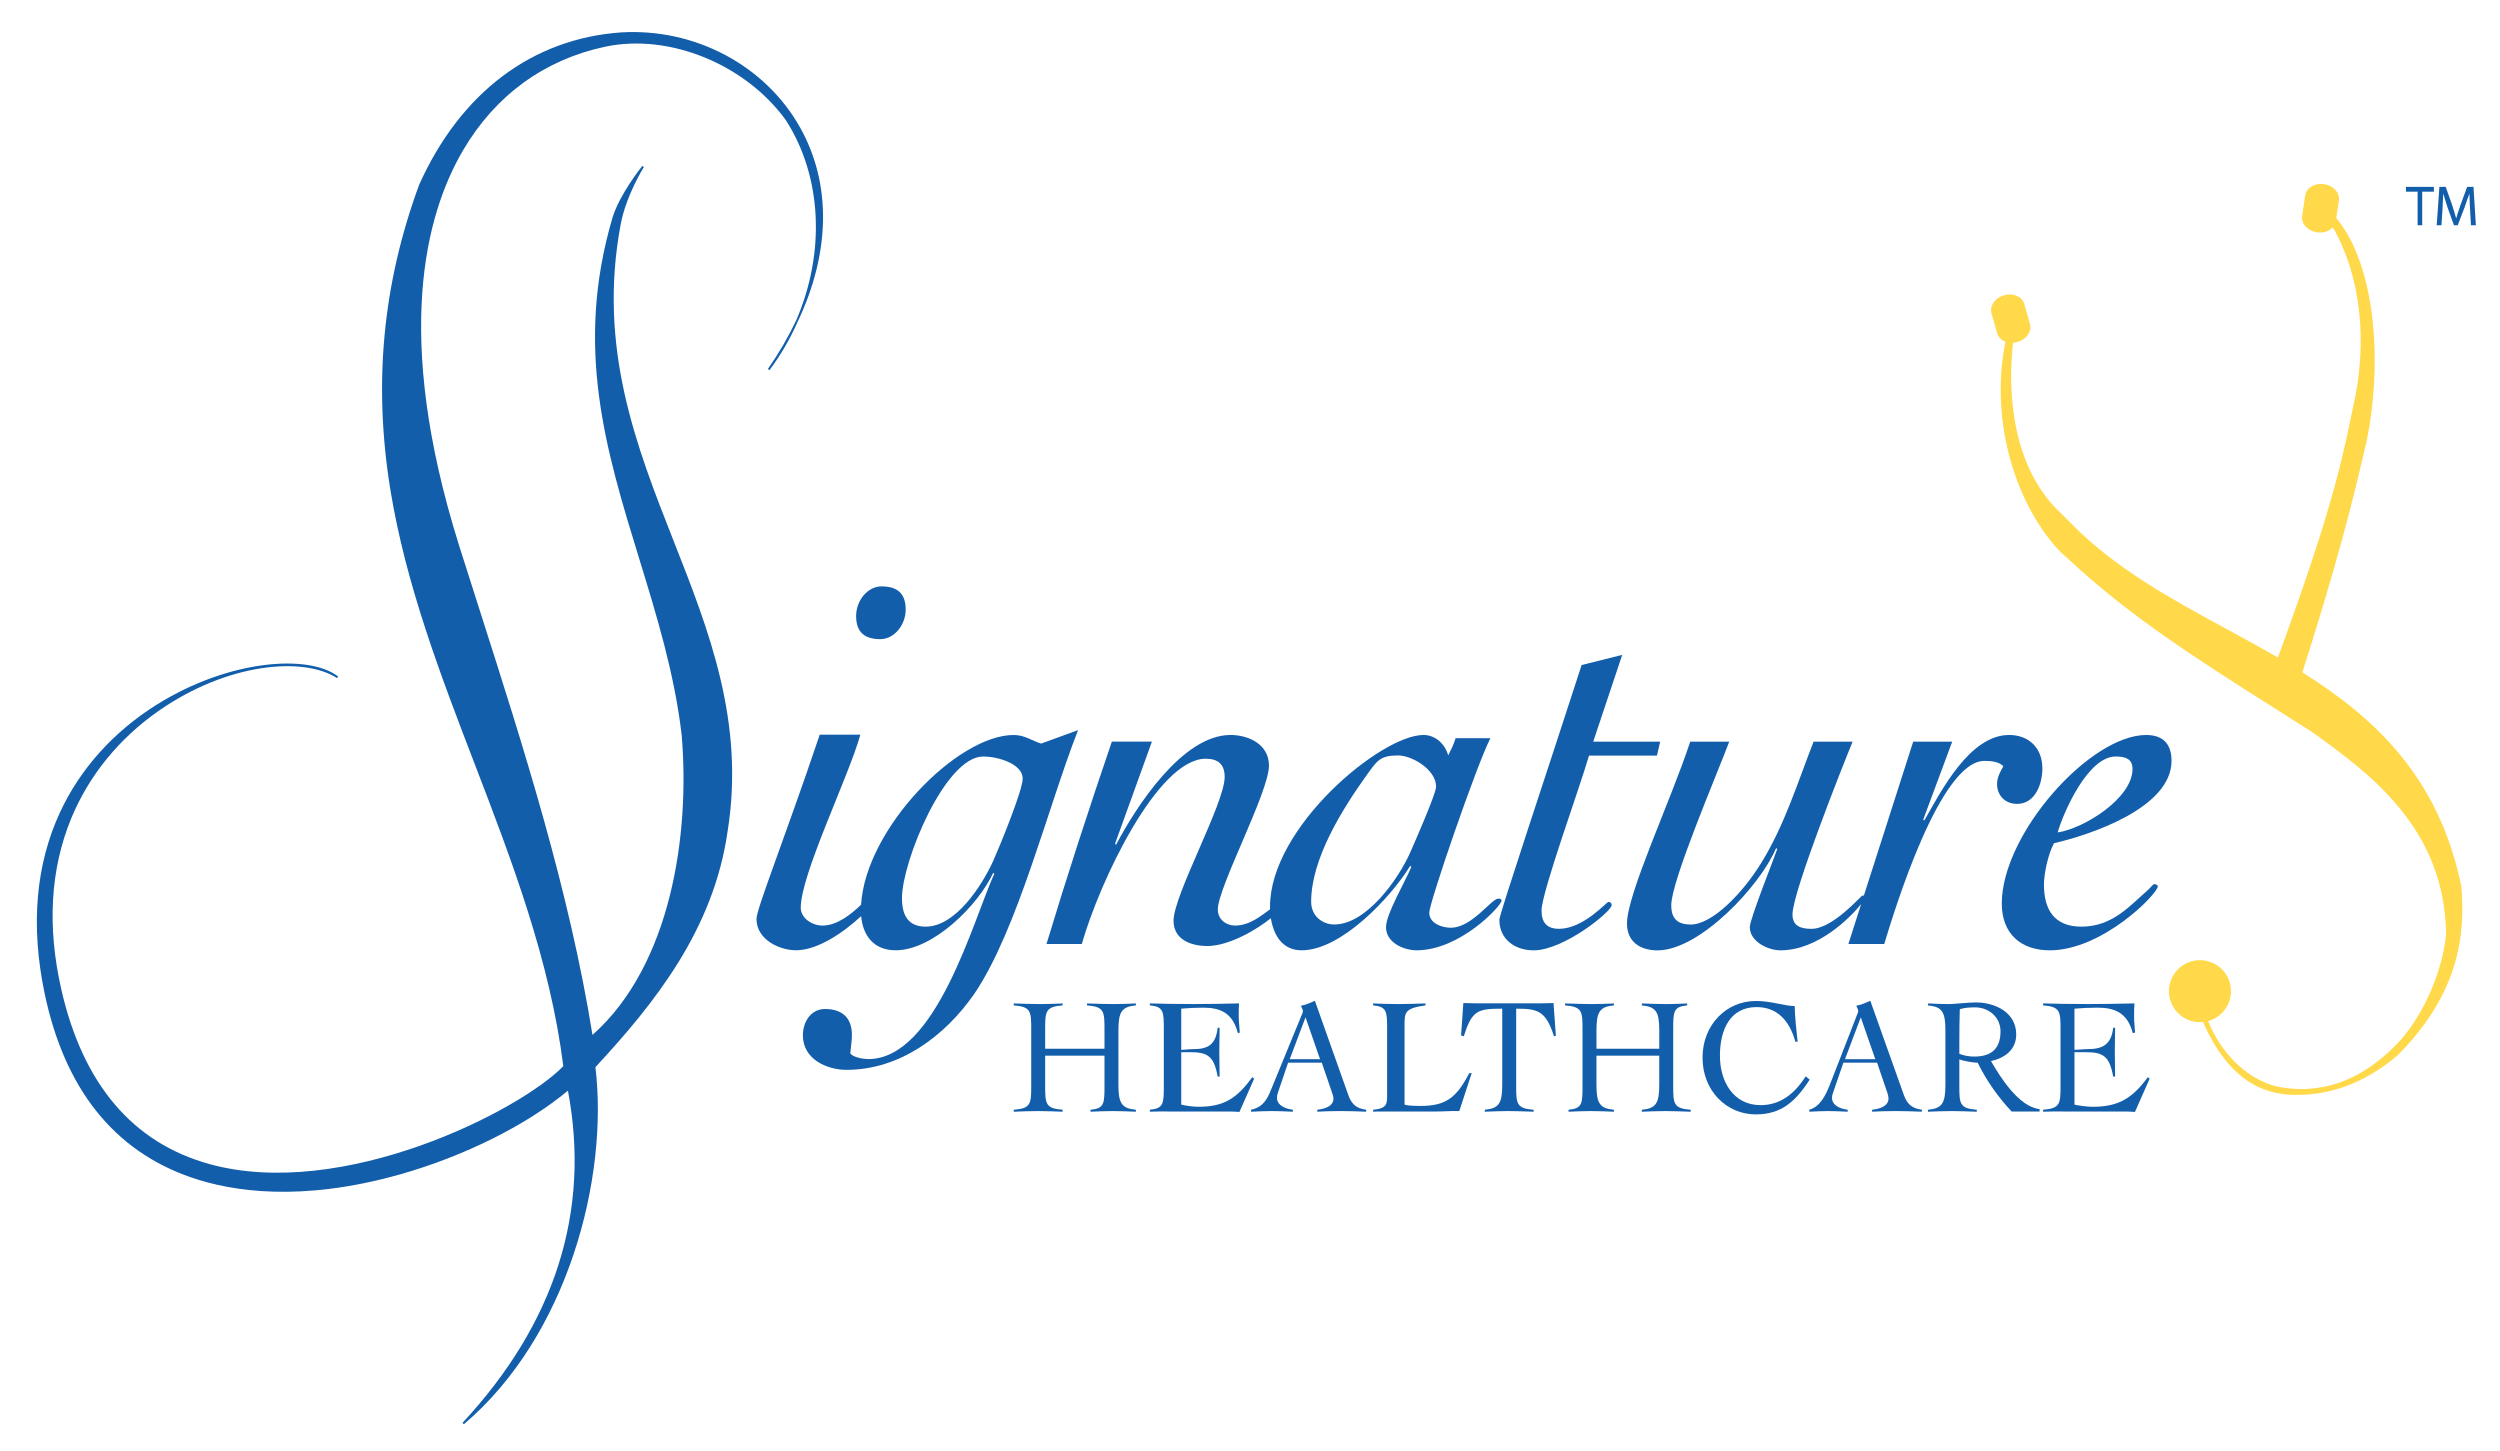
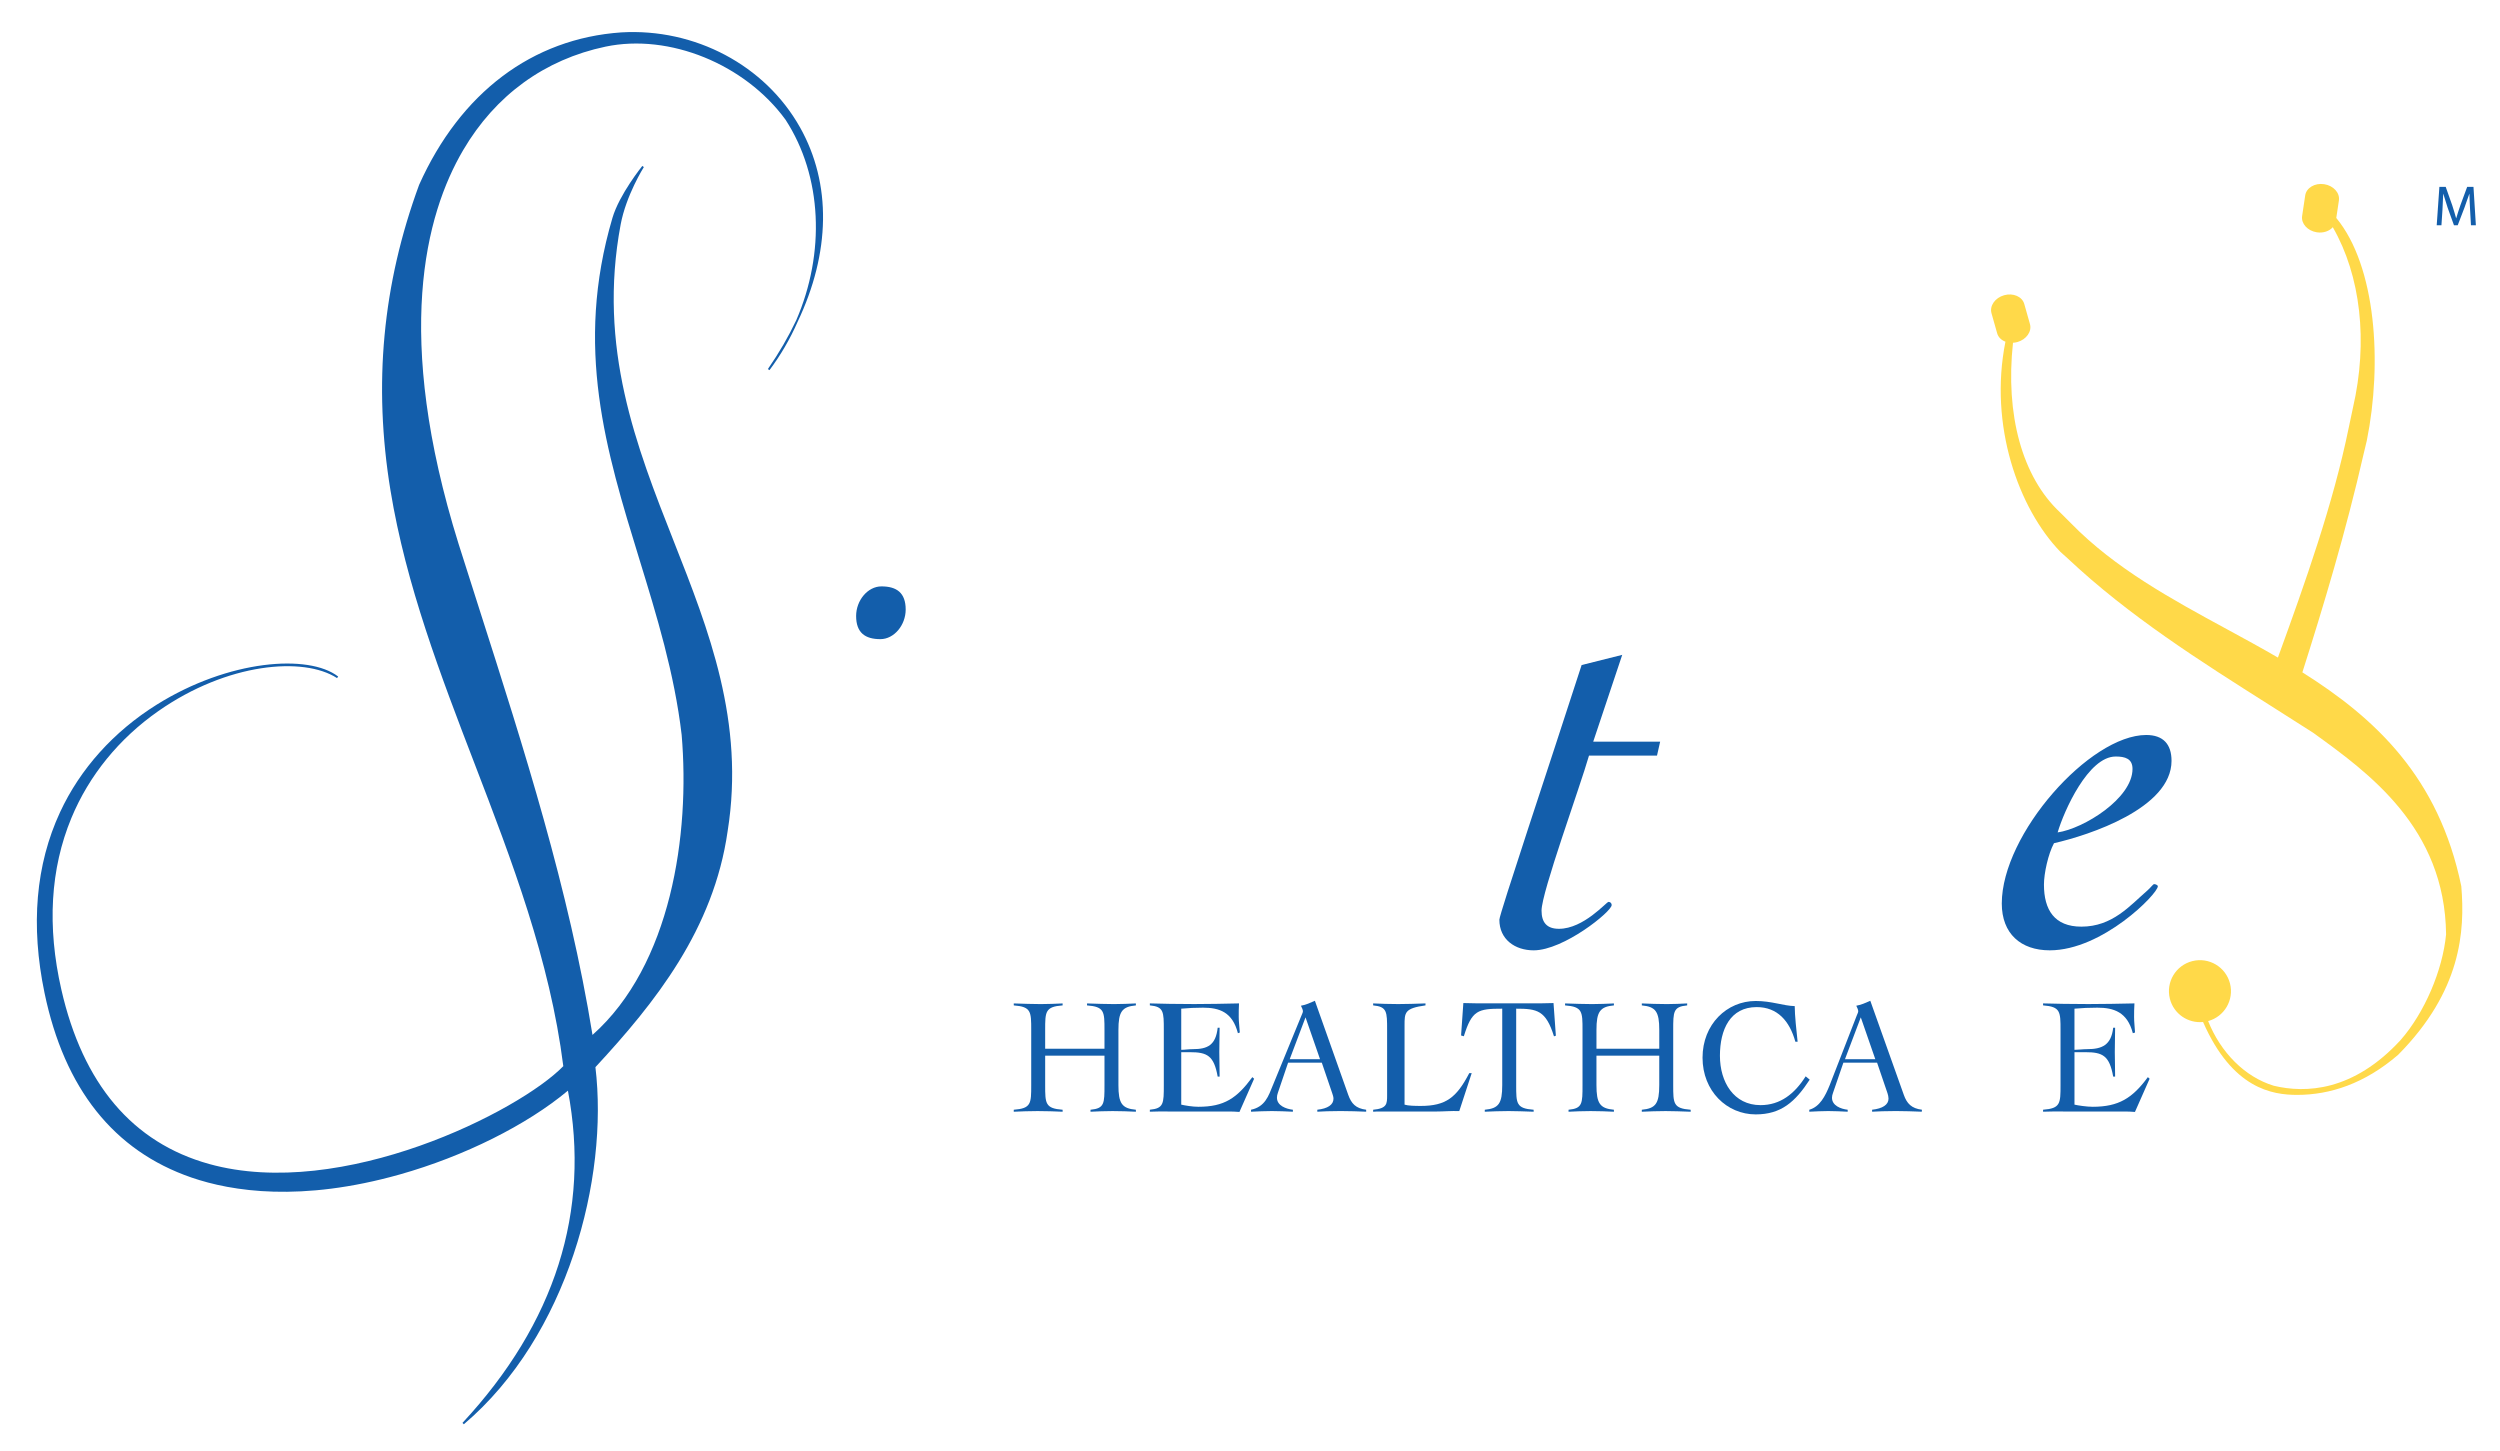
<svg xmlns="http://www.w3.org/2000/svg" id="SHC-blue" viewBox="0 0 205 119">
  <defs>
    <style>.cls-shwl-1{fill:#135eab;}.cls-shwl-2{fill:#ffd949;}</style>
  </defs>
  <path class="cls-shwl-1" d="M91.711,88.975v-4.508c0-1.512.286-1.917,1.431-2.024v-.162c-.572.026-1.209.054-1.791.054-.714,0-1.356-.029-2.215-.054v.162c1.431.107,1.431.512,1.431,2.024v1.527h-4.864v-1.527c0-1.512,0-1.917,1.431-2.024v-.162c-.572.026-1.209.054-1.791.054-.714,0-1.356-.029-2.215-.054v.162c1.431.107,1.431.512,1.431,2.024v4.508c0,1.512,0,1.917-1.431,2.024v.163c.572-.027,1.309-.054,1.956-.054.675,0,1.478.027,2.05.054v-.163c-1.431-.107-1.431-.512-1.431-2.024v-2.408h4.864v2.408c0,1.512,0,1.917-1.145,2.024v.163c.572-.027,1.166-.054,1.812-.054.674,0,1.335.027,1.907.054v-.163c-1.145-.107-1.431-.512-1.431-2.024Z" />
  <path class="cls-shwl-1" d="M102.692,88.327c-1.269,1.727-2.301,2.429-4.428,2.429-.489,0-1.116-.109-1.402-.176v-4.301h.715c1.415,0,1.97.286,2.273,2.003h.159c0-.858-.026-1.362-.026-2.01,0-.634.026-1.423.026-1.996h-.159c-.159,1.431-.833,1.754-2.036,1.754-.343,0-.666.056-.952.056v-3.375c.572-.054,1.163-.082,1.784-.082,1.336,0,2.414.352,2.863,2.093l.155-.054c-.027-.486-.088-.877-.088-1.269,0-.35-.004-.702.023-1.12-1.256.027-2.447.054-3.677.054-1.612,0-2.491-.027-3.635-.054v.162c1.145.109,1.145.514,1.145,2.024v4.509c0,1.511,0,1.915-1.145,2.024v.162c.572-.027.938-.017,1.453-.017h4.97c.303,0,.621.009.924.036l1.203-2.722-.144-.131Z" />
  <path class="cls-shwl-1" d="M110.558,89.785l-2.737-7.721c-.396.163-.682.325-1.144.406.08.147.162.35.162.445s-.051.202-.104.323l-2.353,5.737c-.37.918-.653,1.781-1.798,2.024v.162c.572-.026,1.174-.054,1.703-.054.542,0,1.158.029,1.73.054v-.162c-.572-.067-1.307-.338-1.307-.986,0-.12.021-.263.074-.398l.841-2.478h2.762l.858,2.518c.04.122.1.287.1.435,0,.501-.468.814-1.326.908v.162c.572-.026.946-.054,1.91-.054.714,0,1.524.029,2.096.054v-.162c-.858-.107-1.217-.512-1.468-1.215ZM105.757,86.852l1.296-3.429,1.189,3.429h-2.485Z" />
  <path class="cls-shwl-1" d="M116.492,90.686c-.449,0-1.033-.011-1.319-.105v-6.478c0-1.094,0-1.418,1.717-1.661v-.162c-.858.027-1.498.054-2.238.054-.688,0-1.481-.027-2.054-.054v.162c1.145.109,1.145.514,1.145,2.024v5.345c0,.702,0,1.08-1.145,1.189v.162c.286-.027.826-.017,1.262-.017h3.885c.634,0,1.282-.062,1.915-.035l1.019-3.112h-.199c-1.044,2.003-1.913,2.689-3.989,2.689Z" />
  <path class="cls-shwl-1" d="M125.293,82.275h-3.106c-.727,0-1.466.003-2.193-.025l-.186,2.66.227.062c.662-2.132,1.146-2.26,3.148-2.26v6.263c0,1.512-.286,1.917-1.431,2.024v.162c.572-.026,1.309-.054,1.957-.054.674,0,1.19.029,2.049.054v-.162c-1.431-.107-1.431-.512-1.431-2.024v-6.263c1.717,0,2.438.136,3.099,2.268l.155-.054-.193-2.675c-.7.027-1.396.025-2.097.025Z" />
  <path class="cls-shwl-1" d="M137.203,88.975v-4.508c0-1.512,0-1.917,1.145-2.024v-.162c-.572.026-1.067.054-1.648.054-.714,0-1.499-.029-2.071-.054v.162c1.145.107,1.431.512,1.431,2.024v1.527h-5.15v-1.527c0-1.512.286-1.917,1.431-2.024v-.162c-.572.026-1.21.054-1.792.054-.714,0-1.355-.029-2.214-.054v.162c1.431.107,1.431.512,1.431,2.024v4.508c0,1.512,0,1.917-1.145,2.024v.163c.572-.027,1.166-.054,1.812-.054.675,0,1.335.027,1.907.054v-.163c-1.145-.107-1.431-.512-1.431-2.024v-2.408h5.15v2.408c0,1.512-.286,1.917-1.431,2.024v.163c.572-.027,1.309-.054,1.956-.054.674,0,1.192.027,2.05.054v-.163c-1.431-.107-1.431-.512-1.431-2.024Z" />
  <path class="cls-shwl-1" d="M148.065,88.259c-.913,1.445-2.089,2.362-3.701,2.362-2.193,0-3.33-1.89-3.33-4.048,0-2.16.846-3.991,3.014-3.991,1.691,0,2.695,1.123,3.172,2.84h.184c-.093-.858-.237-2.178-.237-2.92-.951-.027-1.89-.421-3.199-.421-2.365,0-4.36,1.909-4.36,4.649s1.996,4.651,4.36,4.651c2.089,0,3.239-1.026,4.428-2.849l-.331-.272Z" />
  <path class="cls-shwl-1" d="M156.115,89.785l-2.75-7.721c-.396.163-.688.325-1.15.406.08.147.159.35.159.445s-.053.202-.106.323l-2.23,5.737c-.37.918-.818,1.781-1.676,2.024v.162c.572-.026,1.031-.054,1.561-.054.542,0,1.014.029,1.587.054v-.162c-.572-.067-1.287-.338-1.287-.986,0-.12.031-.263.084-.398l.851-2.478h2.762l.858,2.518c.04.122.08.287.08.435,0,.501-.488.814-1.346.908v.162c.572-.026.99-.054,1.954-.054.714,0,1.421.029,2.121.054l.011-.162c-.86-.107-1.234-.512-1.484-1.215ZM151.289,86.852l1.296-3.429,1.189,3.429h-2.485Z" />
-   <path class="cls-shwl-1" d="M163.259,87.004c1.124-.23,2.071-.931,2.071-2.173,0-1.848-1.773-2.632-3.306-2.632-.674,0-1.755.136-2.244.136-.568,0-1.117-.027-1.689-.054v.162c1.145.109,1.431.514,1.431,2.024v4.509c0,1.511-.286,1.915-1.431,2.024v.162c.572-.027,1.308-.054,1.956-.054.674,0,1.191.027,2.049.054v-.162c-1.431-.109-1.431-.514-1.431-2.024v-2.106c.286.122,1.16.275,1.505.275.714,1.458,1.702,2.855,2.785,4h2.29v-.199c-1.717-.189-3.246-2.659-3.987-3.941ZM161.88,86.639c-.411,0-.928-.094-1.214-.229v-.917c0-1.013.011-1.877.037-2.741.396-.122.825-.147,1.261-.147,1.11,0,2.078.795,2.078,1.97,0,1.458-.801,2.064-2.162,2.064Z" />
  <path class="cls-shwl-1" d="M176.124,88.327c-1.269,1.727-2.394,2.429-4.523,2.429-.489,0-1.208-.109-1.494-.176v-4.301h.901c1.415,0,1.968.286,2.273,2.003h.159c0-.858-.027-1.362-.027-2.01,0-.634.027-1.423.027-1.996h-.159c-.159,1.431-.926,1.754-2.13,1.754-.343,0-.759.056-1.045.056v-3.375c.572-.054,1.257-.082,1.878-.082,1.335,0,2.459.352,2.908,2.093l.18-.054c-.027-.486-.077-.877-.077-1.269,0-.35.002-.702.029-1.12-1.256.027-2.538.054-3.767.054-1.612,0-2.581-.027-3.726-.054v.162c1.431.109,1.431.514,1.431,2.024v4.509c0,1.511,0,1.915-1.431,2.024v.162c.572-.027,1.125-.017,1.64-.017h4.97c.303,0,.621.009.924.036l1.203-2.722-.144-.131Z" />
  <path class="cls-shwl-2" d="M201.825,72.666c-1.838-8.936-7.065-13.784-13.031-17.534,1.702-5.347,3.577-11.555,5.034-17.957l.249-1.04c1.284-6.364.766-14.307-2.502-18.262l.215-1.435c.093-.624-.449-1.22-1.212-1.335-.764-.115-1.458.299-1.551.921l-.253,1.691c-.093.624.451,1.222,1.213,1.335.527.079,1.017-.098,1.302-.418,2.284,3.968,2.91,9.361,1.65,14.819l-.339,1.602c-1.276,6.253-3.549,12.65-5.811,18.868-1.39-.808-2.803-1.577-4.207-2.34-4.501-2.446-9.155-4.975-12.758-8.669l-.88-.878-.005-.005c-3.122-2.906-4.513-8.015-3.873-13.923.118-.007.237-.023.357-.057.743-.209,1.205-.871,1.033-1.476l-.465-1.645c-.172-.607-.911-.928-1.654-.718-.743.21-1.206.871-1.034,1.478l.465,1.645c.092.324.348.562.678.686-1.371,6.851,1.068,13.68,4.51,17.236l.591.532c5.021,4.725,10.901,8.446,16.587,12.044,1.179.746,2.357,1.492,3.52,2.24,4.57,3.293,10.828,7.804,10.925,16.542-.279,2.957-1.775,6.438-3.719,8.66-3.89,4.239-7.815,4.383-10.411,3.759-2.374-.721-4.353-2.73-5.382-5.303,1.333-.365,2.135-1.73,1.795-3.074-.343-1.362-1.727-2.187-3.089-1.843-1.362.343-2.186,1.727-1.843,3.087.312,1.239,1.486,2.031,2.721,1.906,2.406,5.488,5.689,5.977,7.718,5.977,2.685,0,5.538-.92,8.281-3.29,5.175-5.226,5.486-10.123,5.176-13.829Z" />
-   <polygon class="cls-shwl-1" points="197.288 15.717 198.244 15.717 198.244 18.471 198.62 18.471 198.62 15.717 199.577 15.717 199.577 15.324 197.288 15.324 197.288 15.717" />
  <path class="cls-shwl-1" d="M202.826,15.324h-.518l-.56,1.518c-.141.397-.252.771-.337,1.057h-.009c-.085-.286-.186-.67-.317-1.057l-.537-1.518h-.518l-.22,3.147h.388l.084-1.266c.028-.476.051-1.023.061-1.309h.009c.089.286.211.702.359,1.15l.514,1.425h.308l.556-1.454c.158-.434.284-.836.396-1.122h.009c0,.286.029.838.051,1.276l.074,1.299h.402l-.196-3.147Z" />
  <path class="cls-shwl-1" d="M65.597,10.437c-2.858-5.084-8.61-8.137-14.654-7.781-7.302.508-13.187,4.945-16.574,12.497-3.002,8.169-3.771,16.366-2.35,25.057,1.268,7.753,4.127,15.199,6.892,22.4,3.041,7.918,6.184,16.105,7.28,24.815-3.599,3.702-18.141,11.052-29.041,8.022-6.278-1.746-10.356-6.559-12.121-14.308-1.177-5.168-.9-9.899.825-14.063,1.443-3.484,3.911-6.517,7.137-8.772,5.665-3.959,11.896-4.482,14.648-2.7l.091-.128c-2.418-1.869-8.973-1.389-14.877,2.305-3.535,2.211-6.276,5.26-7.926,8.815-1.997,4.303-2.427,9.29-1.276,14.822,1.633,7.855,5.686,12.948,12.045,15.138,3.329,1.147,8.995,2.033,17.09-.251,5.27-1.487,10.411-4.051,13.784-6.871,1.871,9.882-1.037,19.047-8.645,27.242l.109.114c8.535-7.238,11.881-20.201,10.791-29.283,4.915-5.302,9.697-11.316,10.841-19.349v.001c1.431-8.96-1.547-16.488-4.415-23.767-3.075-7.805-6.249-15.876-4.358-25.978.45-2.407,1.889-4.692,1.903-4.715l-.126-.092c-.019.023-1.883,2.338-2.45,4.262-3.129,10.622-.535,19.064,2.212,28.001,1.412,4.594,2.872,9.344,3.464,14.391.696,8.153-.864,18.873-7.311,24.603-1.922-11.91-5.638-23.532-9.233-34.773-.588-1.837-1.174-3.671-1.751-5.501-5.327-17.068-2.735-26.973.378-32.277,2.644-4.505,6.684-7.44,11.684-8.49,5.217-1.092,11.42,1.429,14.75,5.992,3.026,4.658,3.263,10.946.88,16.443-.631,1.337-1.406,2.676-2.325,4.004l.128.092c.913-1.218,1.686-2.549,2.301-3.947,2.701-5.675,2.809-11.331.201-15.971Z" />
  <path class="cls-shwl-1" d="M72.19,52.41c1.124,0,2.076-1.147,2.076-2.428,0-1.369-.735-1.898-1.988-1.898-1.124,0-2.076,1.147-2.076,2.428,0,1.369.735,1.898,1.988,1.898Z" />
-   <path class="cls-shwl-1" d="M85.376,60.974c-.735-.22-1.34-.705-2.249-.705-4.636,0-12.146,7.679-12.518,13.915-.86.829-1.98,1.712-3.174,1.712-.821,0-1.772-.586-1.772-1.469,0-2.737,3.934-10.75,4.885-14.184h-3.329c-2.897,8.583-5.187,14.272-5.187,15.111,0,1.678,1.858,2.567,3.242,2.567,1.785,0,3.89-1.459,5.341-2.797.144,1.618,1.052,2.8,2.83,2.8,3.07,0,6.788-3.707,7.998-6.355l.086.088c-1.73,3.797-4.755,15.187-10.332,15.187-.346,0-1.298-.132-1.471-.485.043-.486.13-1.016.13-1.501,0-1.458-.864-2.12-2.204-2.12-1.167,0-1.815,1.06-1.815,2.164,0,1.941,1.944,2.825,3.588,2.825,4.323,0,8.041-2.738,10.462-6.226,3.545-5.209,6.053-15.363,8.516-21.632l-3.026,1.103ZM81.442,70.599c-.908,1.987-3.07,5.386-5.534,5.386-1.471,0-1.946-.971-1.946-2.34,0-3.001,3.545-11.611,6.656-11.611,1.255,0,3.243.618,3.243,1.81,0,.971-1.903,5.608-2.421,6.755Z" />
-   <path class="cls-shwl-1" d="M122.861,73.689c-.562,0-2.162,2.385-3.89,2.385-.735,0-1.772-.355-1.772-1.238,0-.795,3.847-12.017,5.014-14.306h-2.853c-.173.572-.389.973-.607,1.415-.259-.928-1.037-1.677-2.031-1.677-3.459,0-12.581,7.55-12.581,14.083,0,.07.003.141.005.212-.605.422-1.628,1.333-2.857,1.333-.735,0-1.428-.485-1.428-1.325,0-1.81,4.194-9.623,4.194-11.787,0-1.767-1.687-2.516-3.156-2.516-3.934,0-7.739,5.871-9.382,9.005l-.086-.08,3.026-8.379h-3.286c-1.858,5.436-3.718,11.159-5.36,16.595h2.897c1.469-5.15,6.224-15.193,10.159-15.193.994,0,1.556.438,1.556,1.498,0,2.163-4.193,9.666-4.193,11.786,0,1.545,1.426,2.074,2.767,2.074,1.818,0,4.127-1.393,5.214-2.283.214,1.375.938,2.635,2.523,2.635,3.243,0,7.307-4.325,8.907-6.93l.086.087c-.432,1.104-2.074,3.841-2.074,4.946,0,1.28,1.469,1.897,2.506,1.897,3.589,0,6.961-3.662,6.961-4.06,0-.177-.13-.177-.26-.177ZM115.643,69.892c-.951,2.163-3.589,5.915-6.226,5.915-1.037,0-1.903-.75-1.903-1.854,0-3.532,2.551-7.593,4.539-10.374.866-1.192,1.081-1.632,2.595-1.632,1.123,0,3.111,1.147,3.111,2.559,0,.575-1.728,4.503-2.117,5.386Z" />
  <path class="cls-shwl-1" d="M131.897,73.955c-.173,0-2.031,2.207-4.064,2.207-.994,0-1.426-.522-1.426-1.495,0-1.501,3.156-10.132,3.891-12.707h5.576l.259-1.145h-5.489l2.378-7.116-3.329.834c-2.724,8.432-6.745,20.438-6.745,20.88,0,1.634,1.298,2.515,2.811,2.515,2.463,0,6.397-3.179,6.397-3.709,0-.177-.129-.265-.259-.265Z" />
-   <path class="cls-shwl-1" d="M165.399,65.919c1.514,0,2.076-1.678,2.076-2.914,0-1.678-1.124-2.737-2.724-2.737-3.243,0-5.576,4.591-6.96,7.018l-.087-.078,2.378-6.393h-3.199l-4.047,12.627c-.028-.006-.06-.014-.102-.014-.13,0-2.422,2.736-4.194,2.736-.864,0-1.556-.214-1.556-1.185,0-1.81,4.107-12.161,4.93-14.163h-3.2c-1.339,3.433-2.378,6.833-4.28,9.925-1.512,2.472-4.02,5.071-5.792,5.071-1.037,0-1.599-.434-1.599-1.583,0-1.986,3.675-10.552,4.755-13.414h-3.199c-1.599,4.864-5.187,12.484-5.187,14.913,0,1.501,1.08,2.203,2.506,2.203,3.459,0,8.43-5.3,9.726-8.391l.087.088c-.303.883-2.247,5.739-2.247,6.401,0,1.192,1.512,1.898,2.506,1.898,3.068,0,5.713-2.662,6.623-3.789l-1.046,3.272h2.94c.864-2.861,4.582-15.017,8.213-15.017.519,0,1.167.041,1.556.439-.259.441-.518.925-.518,1.455,0,.971.691,1.632,1.642,1.632Z" />
  <path class="cls-shwl-1" d="M176.639,72.497c-.086,0-.302.309-.562.531-1.426,1.236-2.853,2.957-5.403,2.957-2.204,0-3.07-1.369-3.07-3.443,0-.927.346-2.516.823-3.399,2.896-.662,9.639-2.871,9.639-6.755,0-1.369-.691-2.119-2.074-2.119-4.627,0-11.845,8.123-11.845,13.818,0,2.472,1.556,3.84,3.934,3.84,4.323,0,8.862-4.635,8.862-5.253,0-.087-.173-.176-.303-.176ZM173.483,62.034c.778,0,1.383.177,1.383,1.016,0,2.428-4.02,4.9-6.139,5.209.519-1.765,2.508-6.224,4.755-6.224Z" />
</svg>